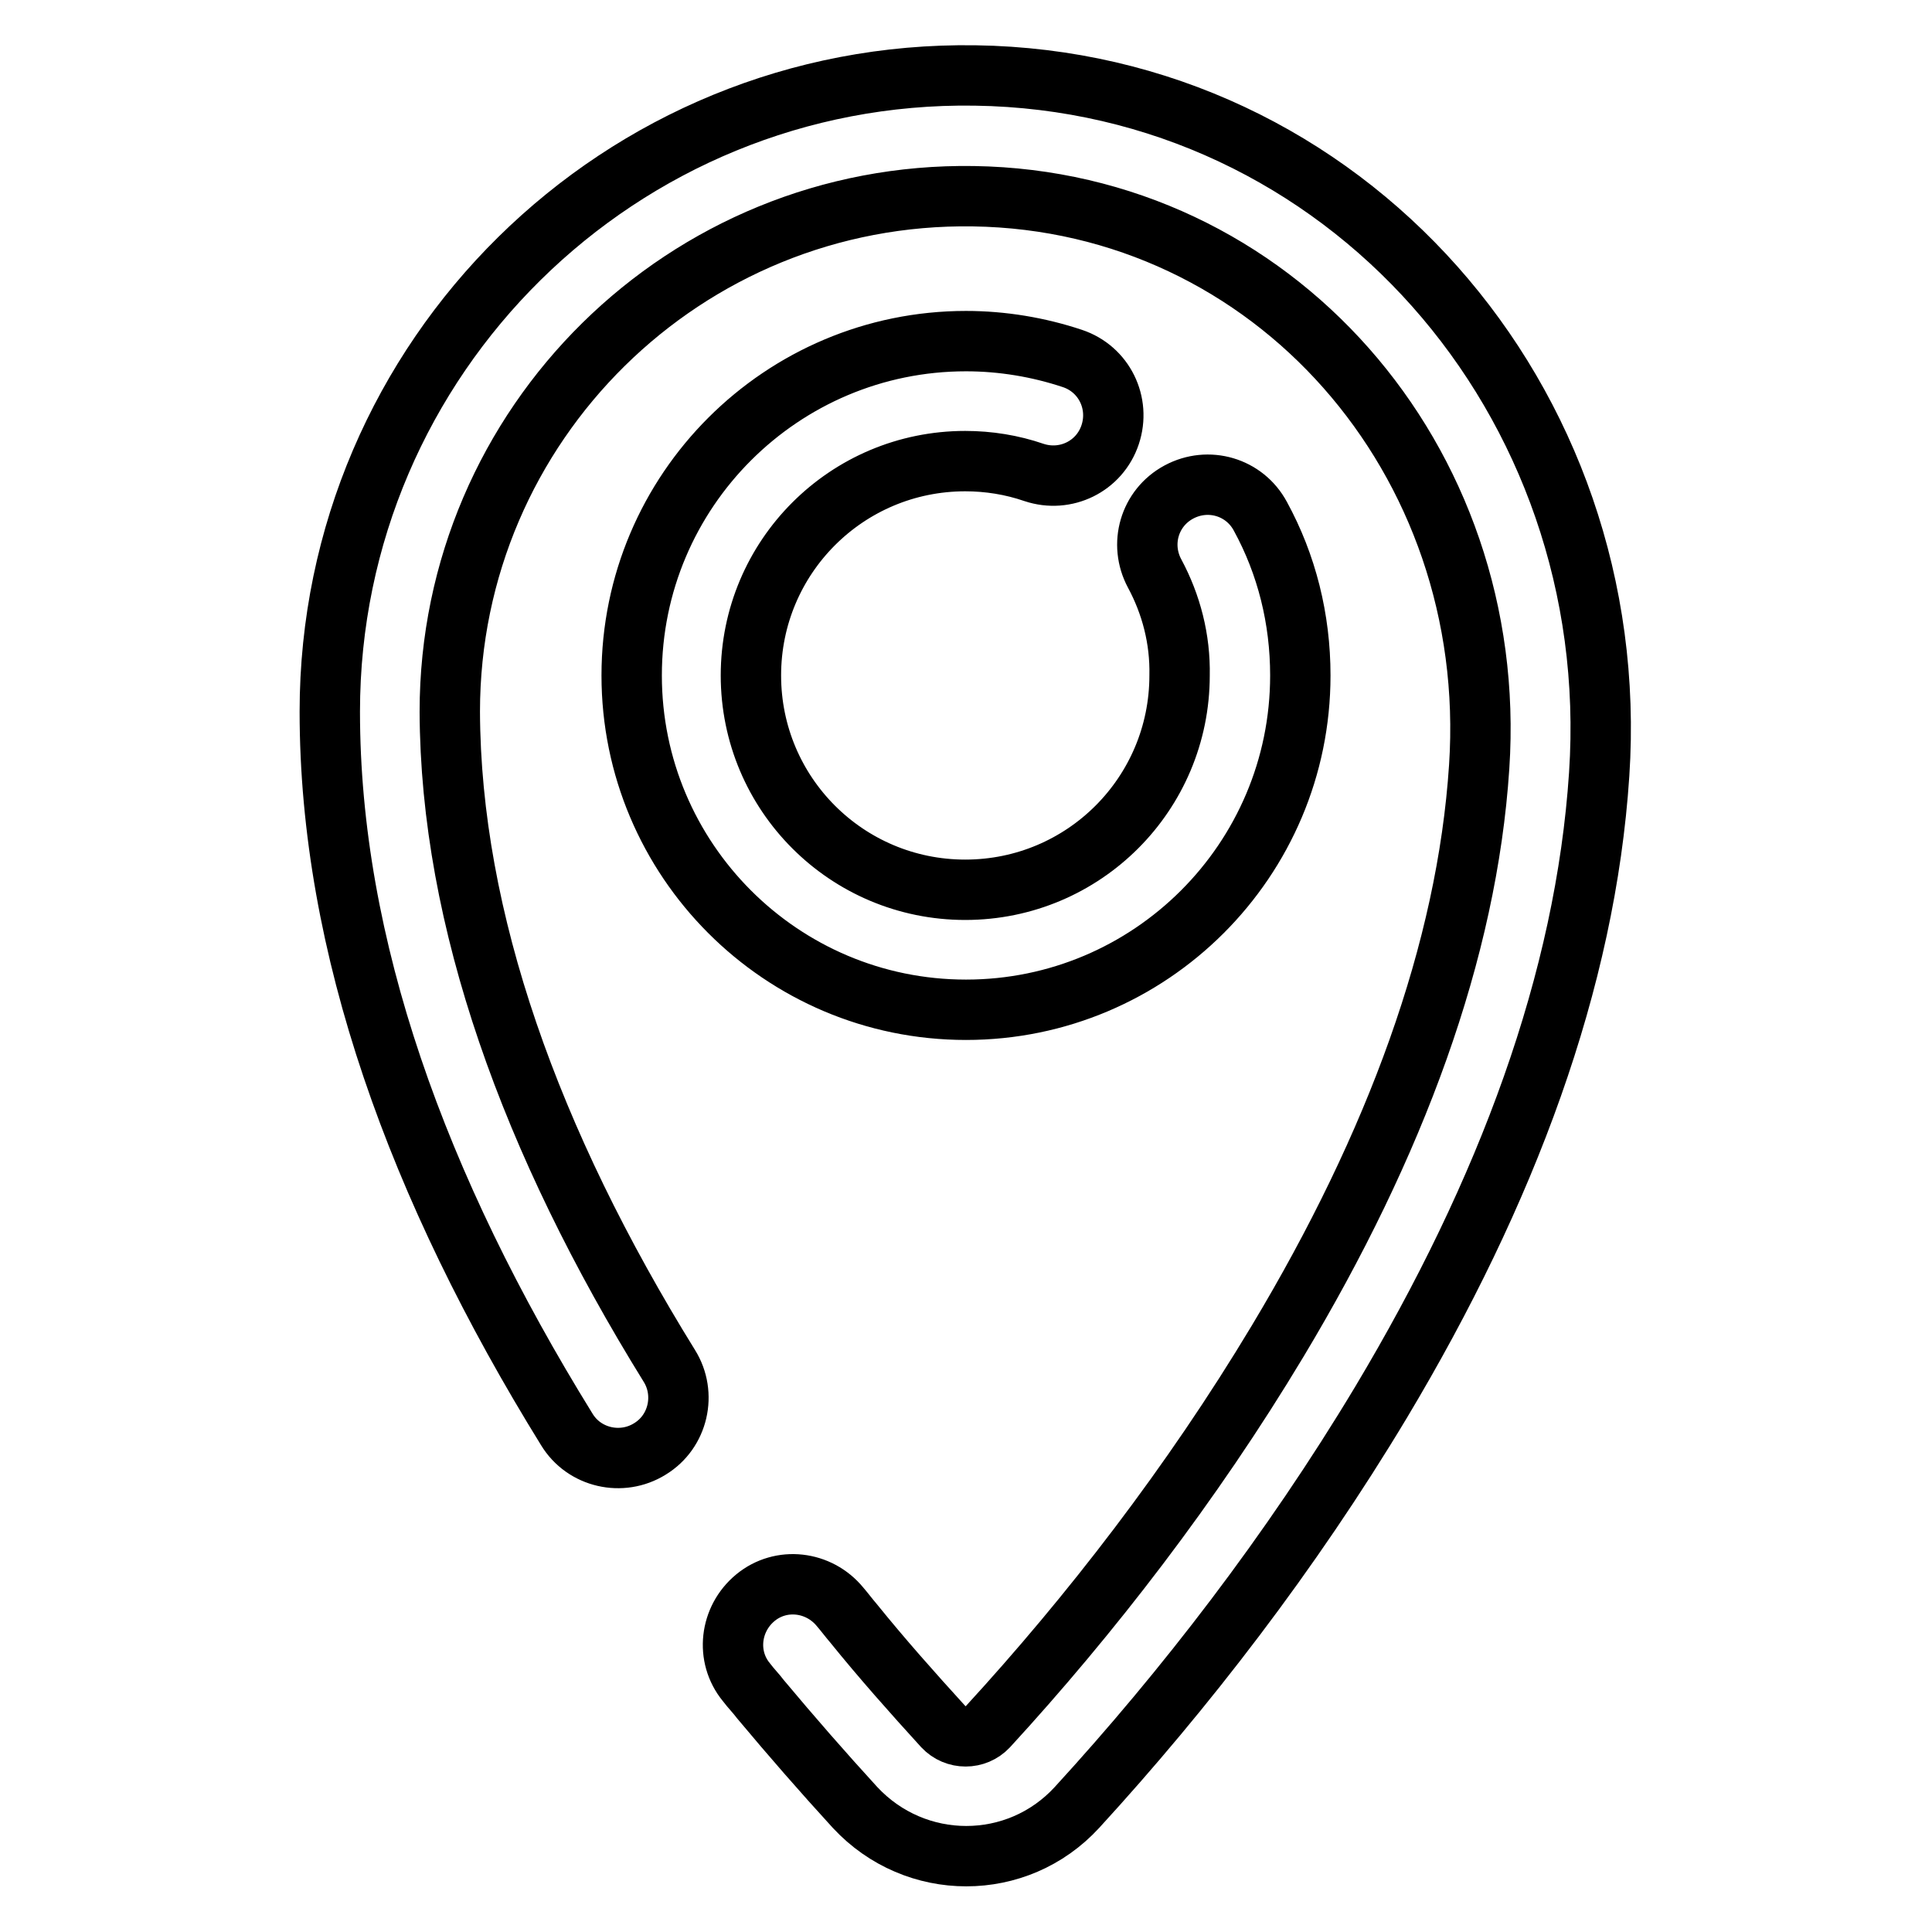
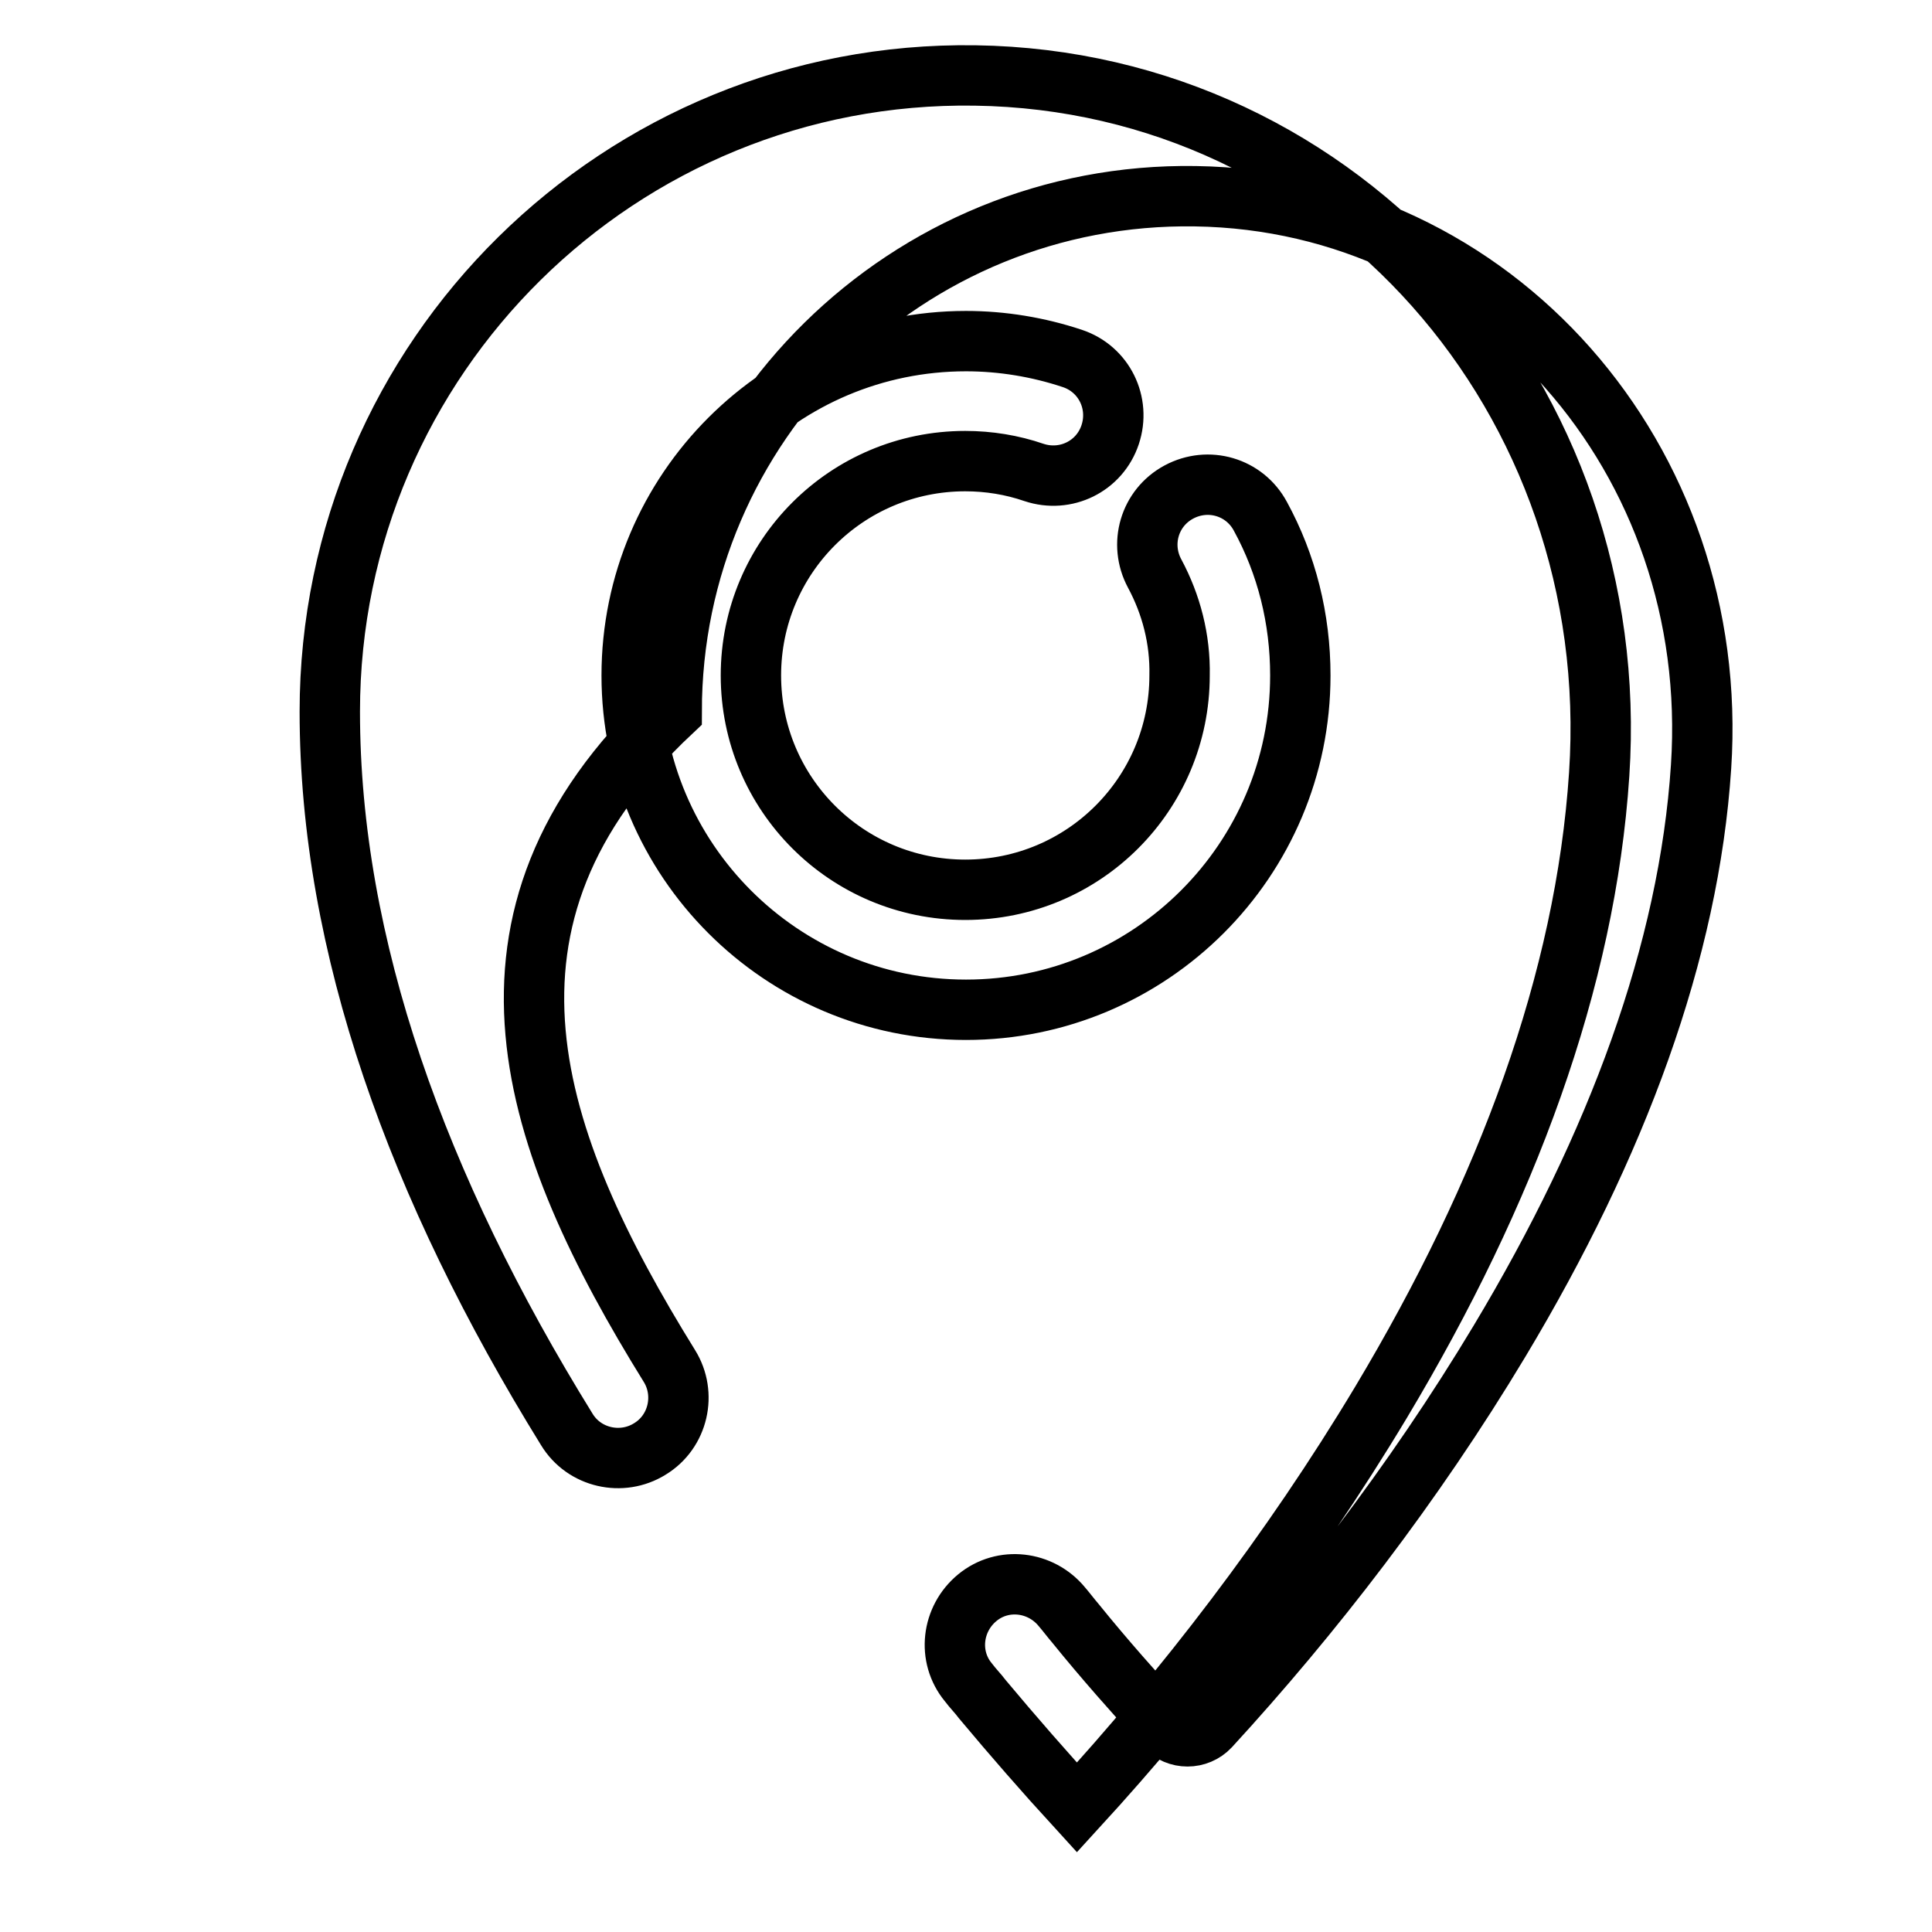
<svg xmlns="http://www.w3.org/2000/svg" version="1.1" x="0px" y="0px" viewBox="0 0 256 256" enable-background="new 0 0 256 256" xml:space="preserve">
  <g>
-     <path stroke-width="8" fill-opacity="0" stroke="#000000" d="M88.7,181c2.3,3.7,1.2,8.7-2.6,11c-3.7,2.3-8.7,1.2-11-2.6c-19.8-32-31.4-64.1-31.4-95.1 c0-47,38.5-85,85.5-84.3c48.9,0.7,86,43,82.7,92.6c-1.8,27.3-12.2,55.3-28.9,83.2c-12,20-26.1,38.2-40.3,53.7 c-7.9,8.6-21.4,8.6-29.4,0c-4.3-4.7-8.4-9.4-12.5-14.3c-0.6-0.8-1.3-1.5-1.9-2.3c-2.8-3.4-2.2-8.4,1.2-11.2 c3.4-2.8,8.4-2.2,11.2,1.2c0.6,0.7,1.2,1.5,1.8,2.2c3.8,4.7,7.8,9.2,11.9,13.7c1.6,1.7,4.3,1.7,5.9,0c13.5-14.7,27-32.1,38.4-51.1 c15.6-26,25.1-51.7,26.7-76.1c2.7-40.7-27.4-75-67-75.6c-38.2-0.6-69.4,30.2-69.4,68.3C59.7,121.8,70.3,151.3,88.7,181z M153,76 c-2.1-3.9-0.7-8.7,3.2-10.8c3.9-2.1,8.7-0.7,10.8,3.2c3.5,6.4,5.3,13.6,5.3,21.1c0,24.5-19.9,44.3-44.3,44.3 c-24.5,0-44.3-19.9-44.3-44.3c0-24.5,19.9-44.3,44.3-44.3c4.8,0,9.6,0.8,14.1,2.3c4.2,1.4,6.4,5.9,5,10.1c-1.4,4.2-5.9,6.4-10.1,5 c-2.9-1-6-1.5-9.1-1.5c-15.7,0-28.4,12.7-28.4,28.4c0,15.7,12.7,28.4,28.4,28.4c15.7,0,28.4-12.7,28.4-28.4 C156.4,84.7,155.2,80.1,153,76z" />
+     <path stroke-width="8" fill-opacity="0" stroke="#000000" d="M88.7,181c2.3,3.7,1.2,8.7-2.6,11c-3.7,2.3-8.7,1.2-11-2.6c-19.8-32-31.4-64.1-31.4-95.1 c0-47,38.5-85,85.5-84.3c48.9,0.7,86,43,82.7,92.6c-1.8,27.3-12.2,55.3-28.9,83.2c-12,20-26.1,38.2-40.3,53.7 c-4.3-4.7-8.4-9.4-12.5-14.3c-0.6-0.8-1.3-1.5-1.9-2.3c-2.8-3.4-2.2-8.4,1.2-11.2 c3.4-2.8,8.4-2.2,11.2,1.2c0.6,0.7,1.2,1.5,1.8,2.2c3.8,4.7,7.8,9.2,11.9,13.7c1.6,1.7,4.3,1.7,5.9,0c13.5-14.7,27-32.1,38.4-51.1 c15.6-26,25.1-51.7,26.7-76.1c2.7-40.7-27.4-75-67-75.6c-38.2-0.6-69.4,30.2-69.4,68.3C59.7,121.8,70.3,151.3,88.7,181z M153,76 c-2.1-3.9-0.7-8.7,3.2-10.8c3.9-2.1,8.7-0.7,10.8,3.2c3.5,6.4,5.3,13.6,5.3,21.1c0,24.5-19.9,44.3-44.3,44.3 c-24.5,0-44.3-19.9-44.3-44.3c0-24.5,19.9-44.3,44.3-44.3c4.8,0,9.6,0.8,14.1,2.3c4.2,1.4,6.4,5.9,5,10.1c-1.4,4.2-5.9,6.4-10.1,5 c-2.9-1-6-1.5-9.1-1.5c-15.7,0-28.4,12.7-28.4,28.4c0,15.7,12.7,28.4,28.4,28.4c15.7,0,28.4-12.7,28.4-28.4 C156.4,84.7,155.2,80.1,153,76z" />
  </g>
</svg>